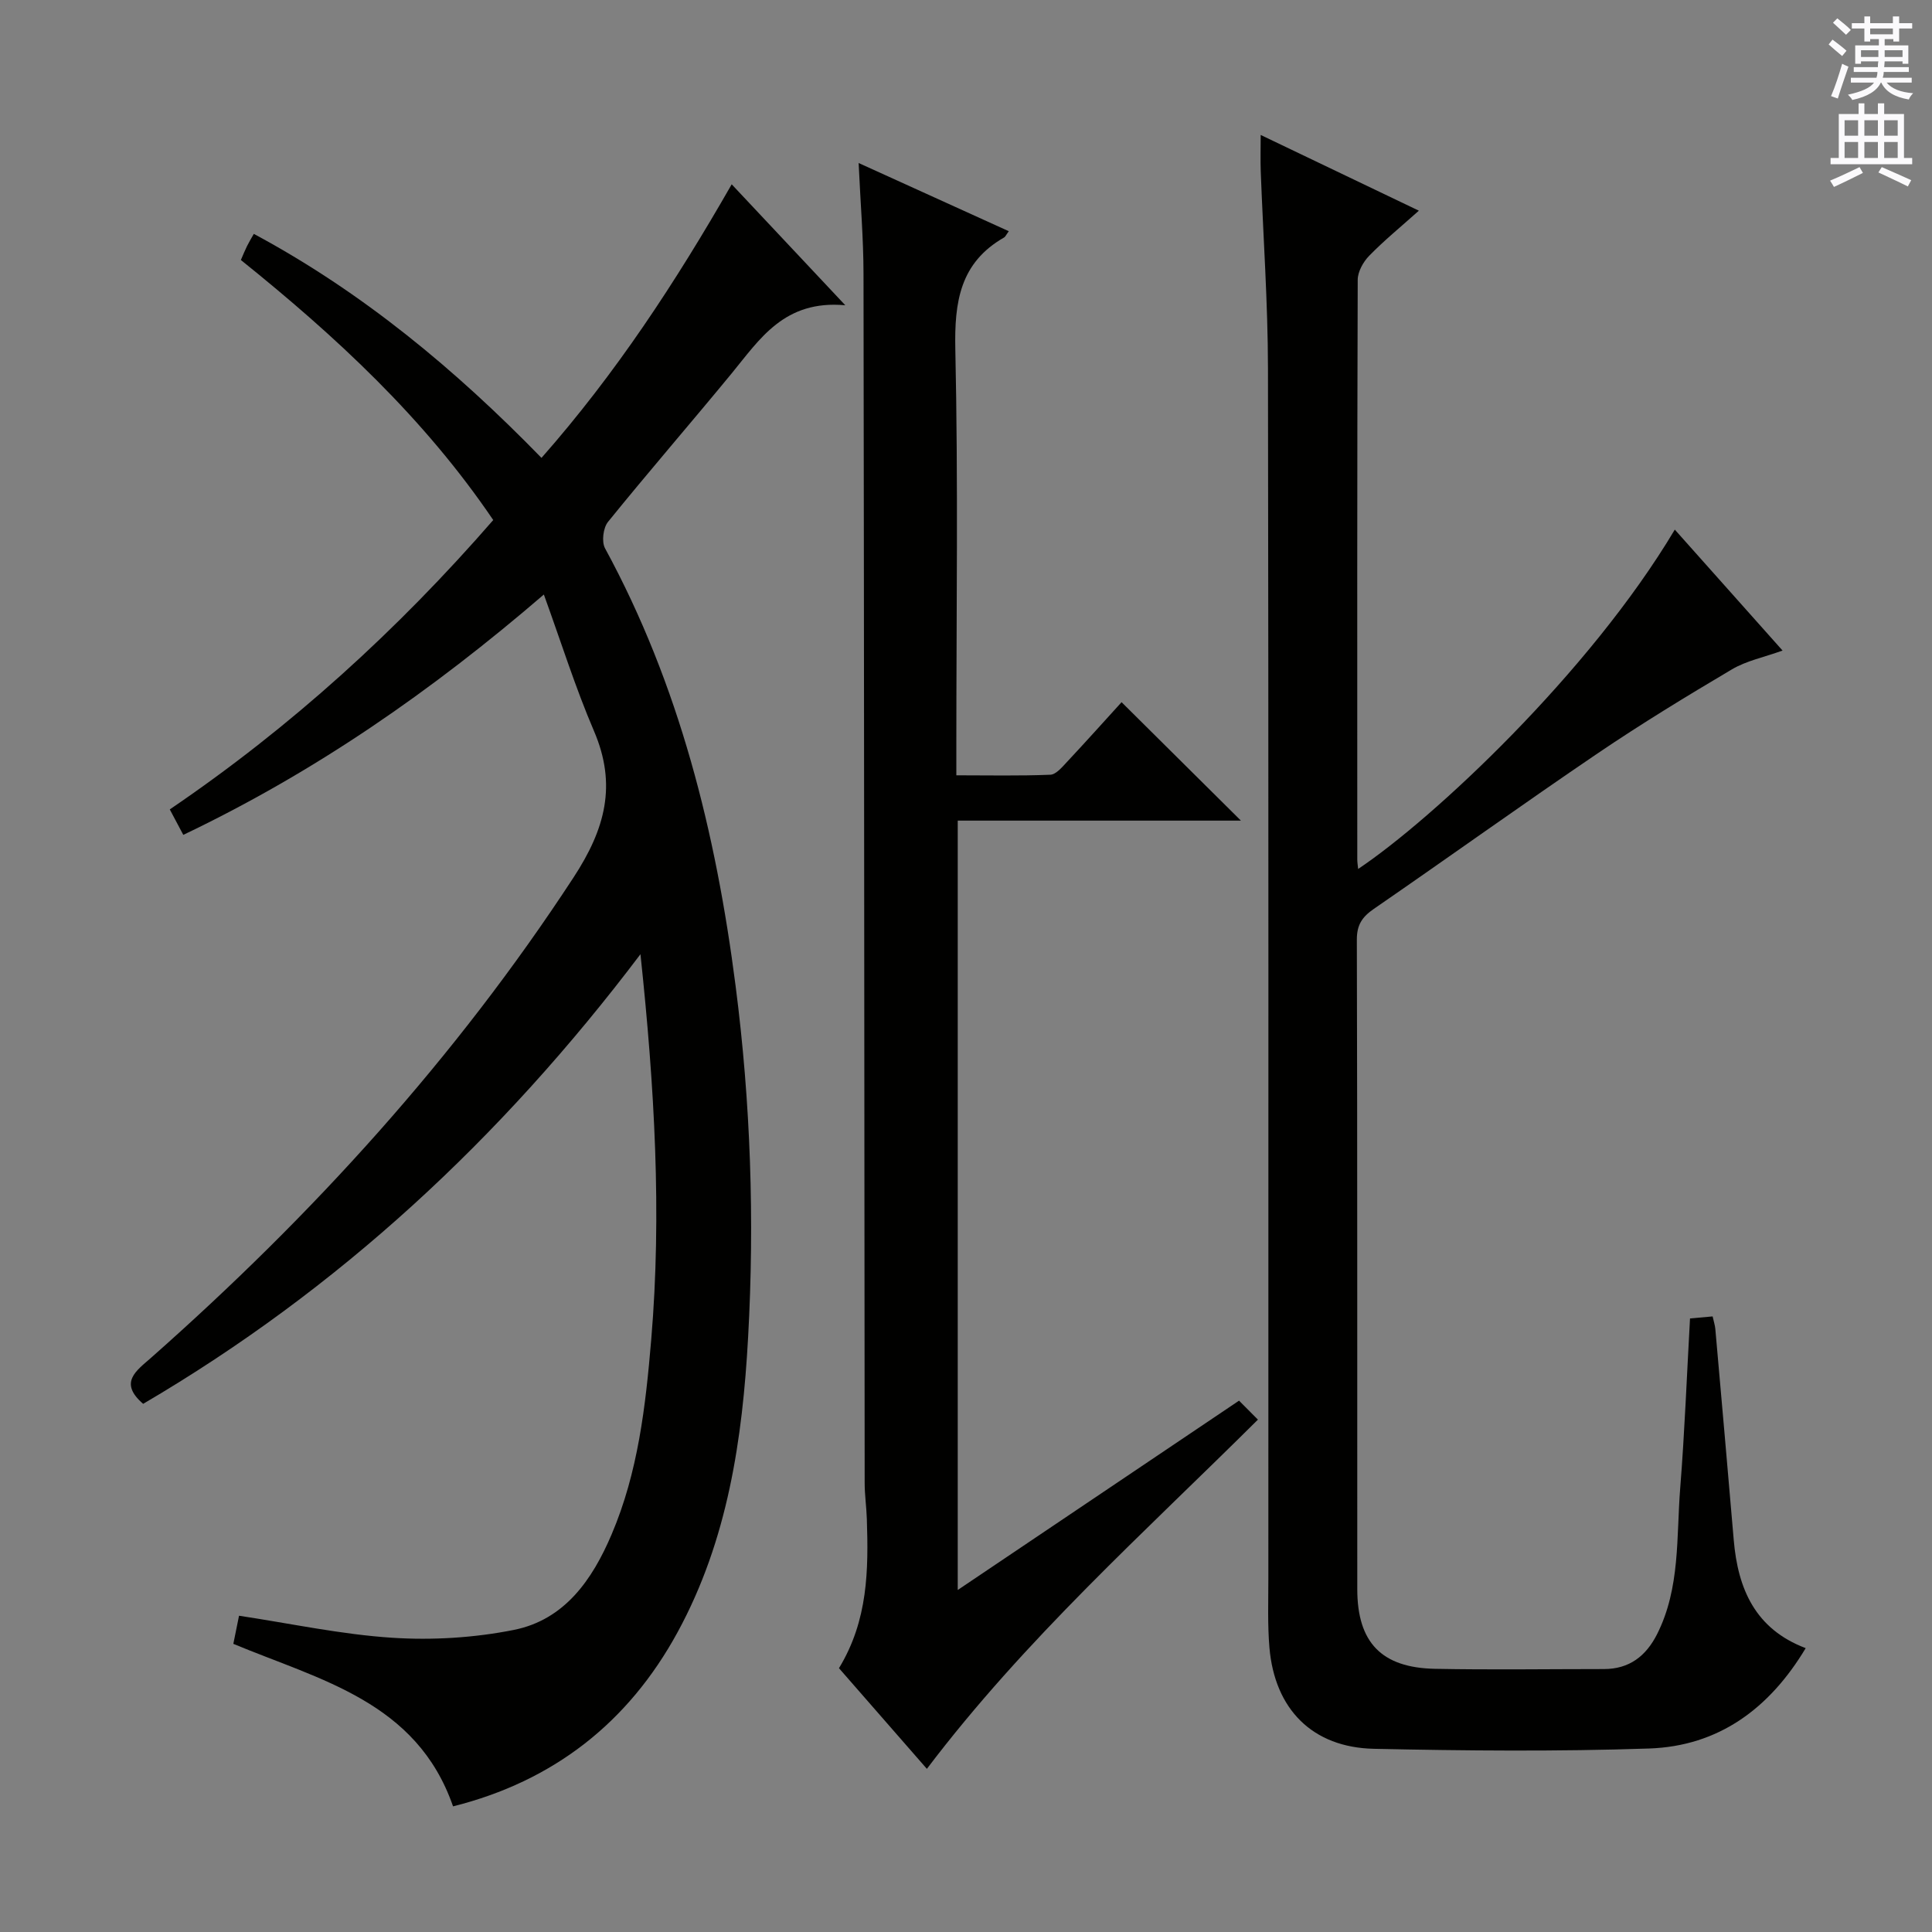
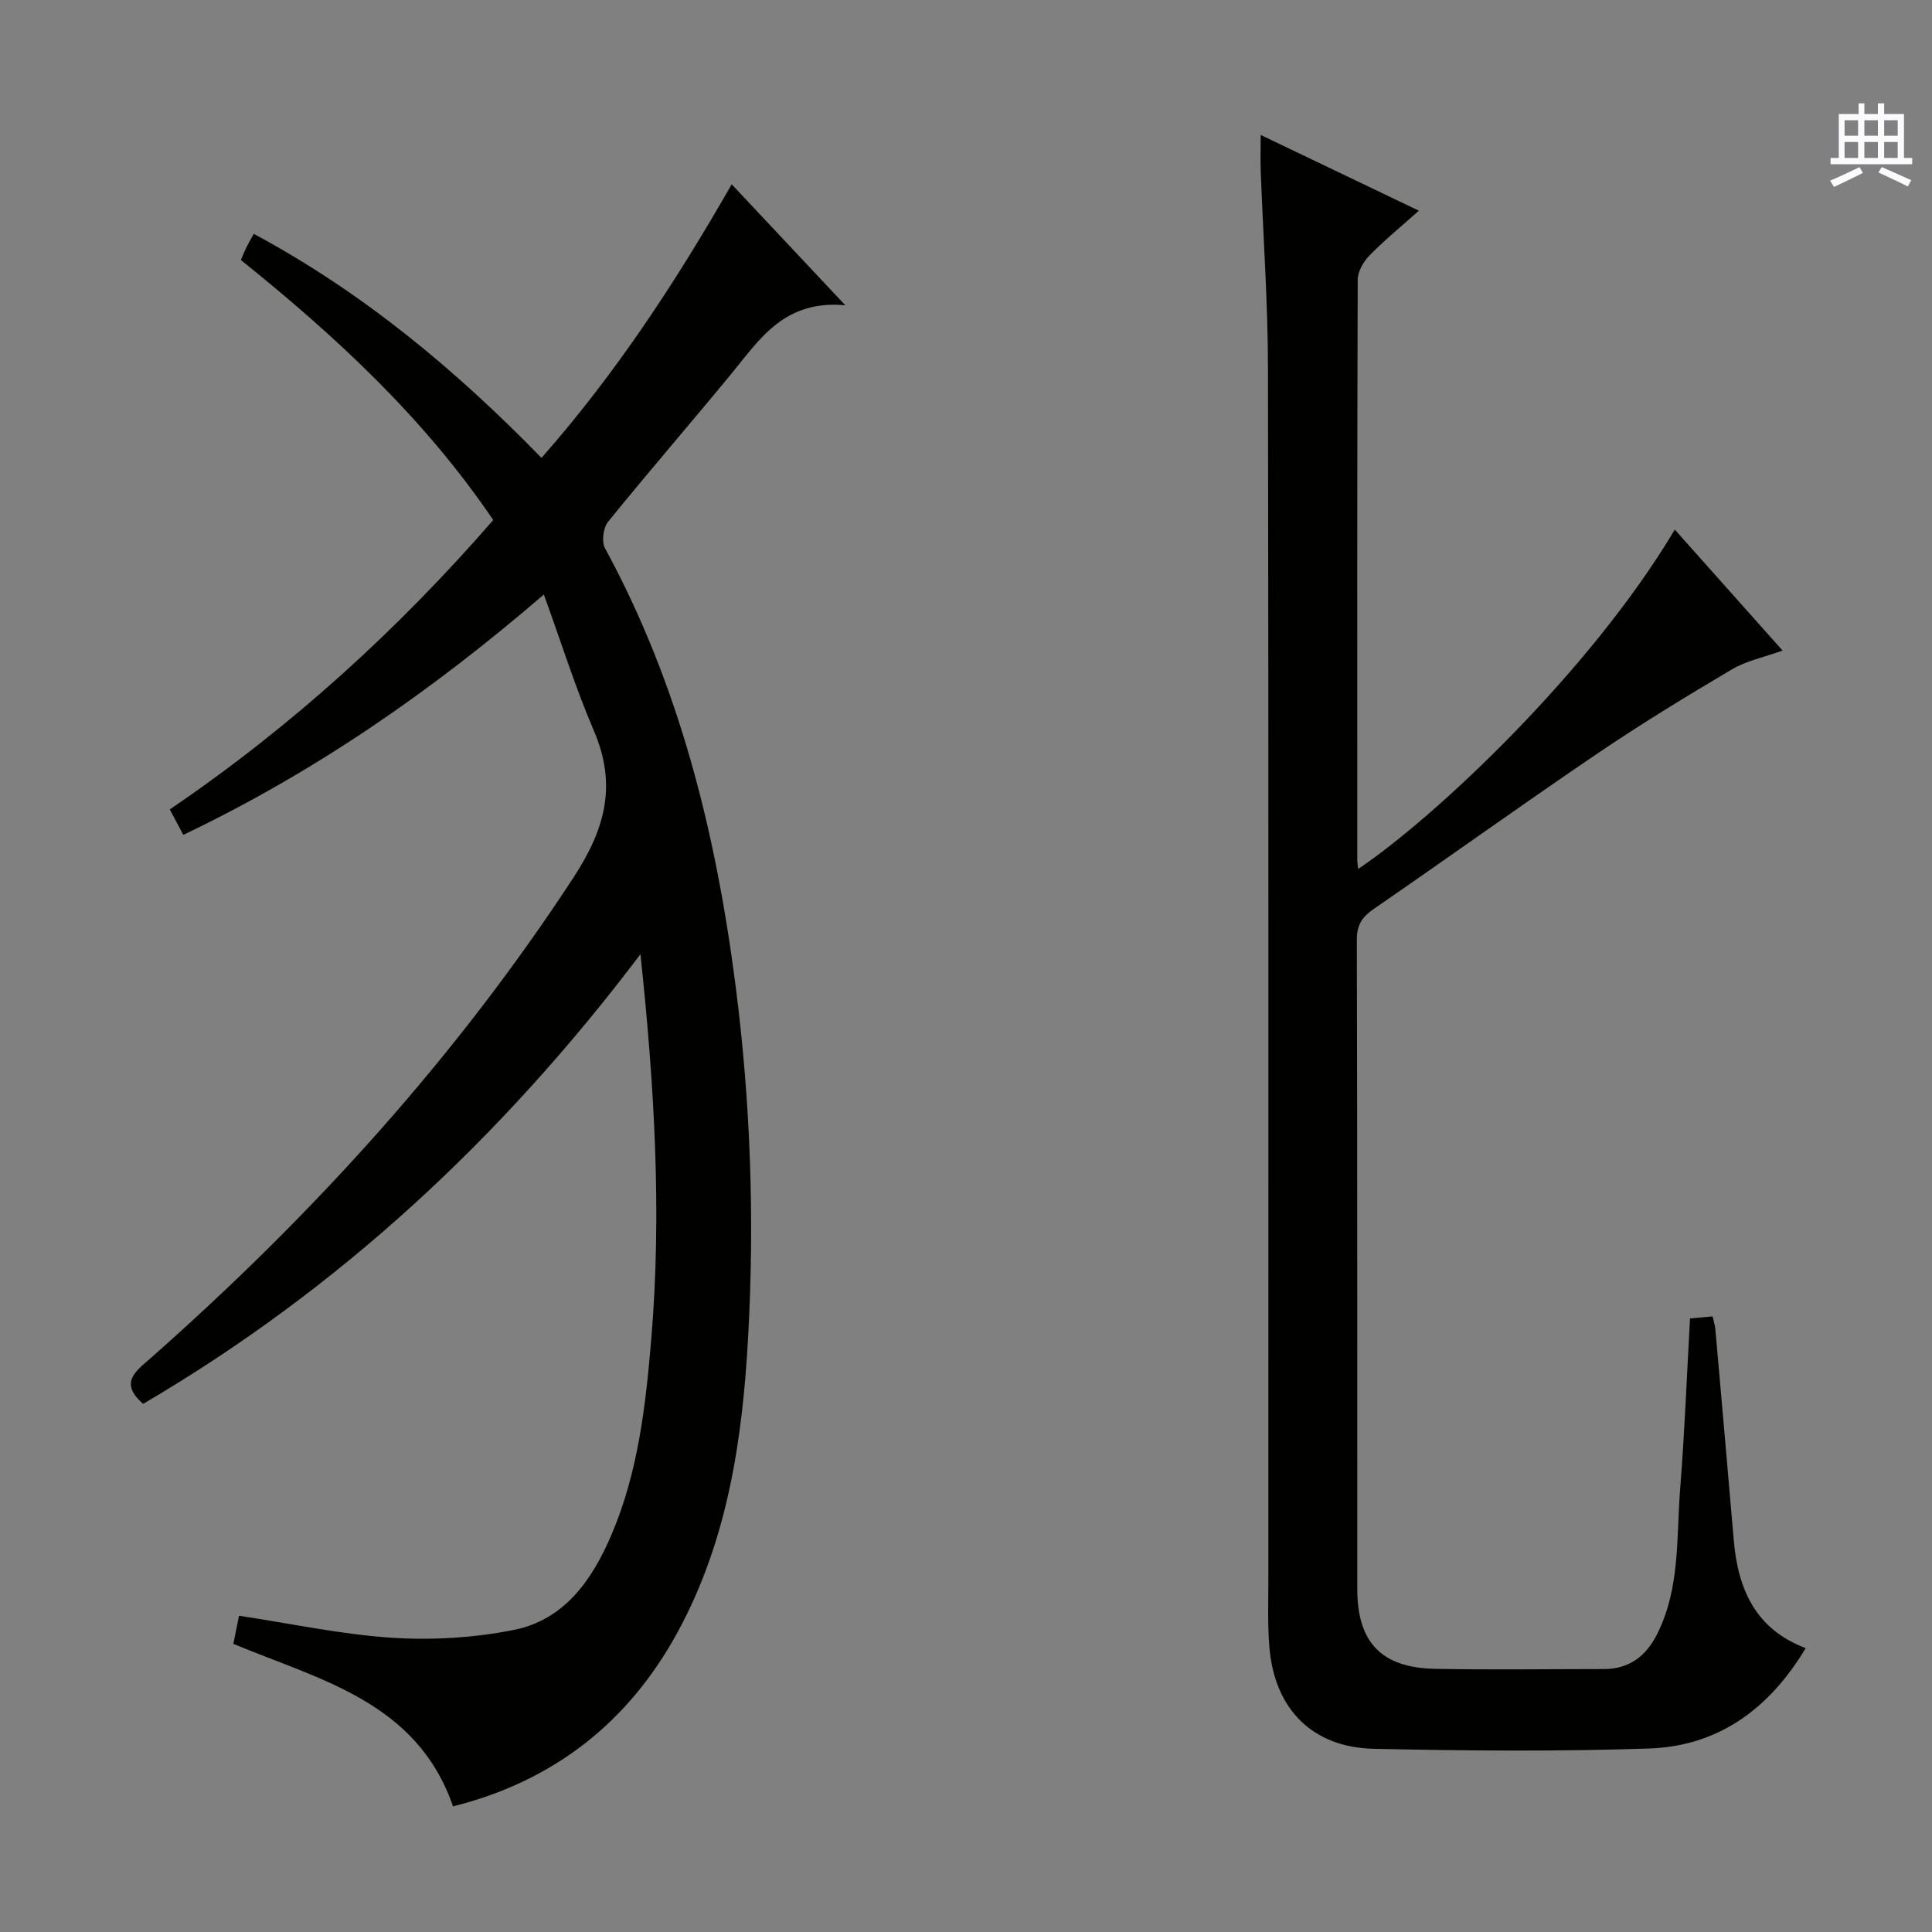
<svg xmlns="http://www.w3.org/2000/svg" enable-background="new 0 0 400 400" viewBox="0 0 400 400">
  <rect x="0" y="0" width="400" height="400" fill="#808080" stroke="none" />
  <g fill="#010100">
    <path d="m132.6 197.56c-28.96 38.32-62.66 69.46-102.96 93.09-5.15-4.42-1.38-6.87 1.65-9.55 33.34-29.46 63.03-62.05 87.46-99.44 6.56-10.04 9.02-19.14 4.22-30.33-3.83-8.93-6.75-18.25-10.37-28.24-23.24 20-47.33 36.72-74.65 49.76-.93-1.74-1.81-3.4-2.8-5.27 25.09-17.04 47.15-37.12 66.97-59.91-14.34-21.16-32.62-38.06-52.25-53.84.48-1.11.84-2 1.27-2.87.36-.74.79-1.44 1.41-2.54 22.46 12.06 41.66 28 59.56 46.38 15.37-17.44 27.8-36.42 39.38-56.64 7.6 8.09 14.92 15.89 23.52 25.04-12.65-1.15-17.7 7.02-23.56 14.15-8.46 10.28-17.19 20.35-25.57 30.7-1 1.23-1.35 4.1-.62 5.46 15.4 28.32 22.96 58.89 27.04 90.62 3.12 24.19 3.93 48.44 2.59 72.7-1.16 21.12-4.22 42.02-14.57 61.04-10.25 18.84-25.78 30.91-46.52 36.12-7.52-21.7-27.55-26.16-45.49-33.65.38-1.9.8-3.95 1.18-5.82 10.8 1.63 21.2 3.88 31.71 4.56 8.34.54 16.98.01 25.17-1.62 10.53-2.1 16.26-10.39 20.25-19.76 5.49-12.87 7.05-26.59 8.21-40.36 2.2-26.14.7-52.18-2.23-79.78z" />
    <path d="m373.85 341.23c-7.53 12.56-18.07 20.29-32.43 20.78-18.97.64-37.98.47-56.96.06-12.75-.27-20.55-8.2-21.64-20.97-.4-4.76-.22-9.58-.22-14.37-.01-83.48.06-166.96-.08-250.45-.02-13.62-.99-27.24-1.5-40.86-.08-2.29-.01-4.6-.01-7.48 10.98 5.26 21.54 10.31 32.75 15.68-3.73 3.34-7.19 6.16-10.29 9.34-1.23 1.26-2.37 3.3-2.37 4.99-.13 39.99-.1 79.98-.09 119.97 0 .6.1 1.19.18 1.99 15.37-10.28 47.83-40.5 65.56-70.26 7.37 8.27 14.63 16.42 22.31 25.04-3.84 1.39-7.47 2.11-10.48 3.89-9.42 5.57-18.78 11.28-27.84 17.42-15.56 10.55-30.83 21.52-46.31 32.18-2.41 1.66-3.52 3.3-3.51 6.38.12 44.82.07 89.65.09 134.47.01 11.01 5 16.26 16.08 16.48 11.66.23 23.33.05 34.99.05 5.25 0 8.71-2.69 11-7.22 4.83-9.58 3.98-20.07 4.79-30.26.92-11.57 1.36-23.18 2.03-35.11 1.68-.15 3.09-.27 4.68-.42.23 1.05.49 1.82.56 2.6 1.29 14.56 2.57 29.11 3.81 43.67.86 10.14 4.45 18.46 14.9 22.41z" />
-     <path d="m173.7 345.38c6.05-9.94 6.11-20.39 5.77-30.89-.08-2.49-.45-4.97-.45-7.45-.08-83.46-.11-166.92-.24-250.37-.01-7.3-.63-14.6-1.01-22.92 10.76 4.89 20.86 9.47 31.09 14.12-.57.78-.71 1.14-.96 1.29-9.16 5.23-10.32 13.37-10.11 23.17.6 27.31.21 54.63.21 81.95v6.24c6.65 0 13.06.14 19.46-.12 1.18-.05 2.43-1.56 3.42-2.62 3.97-4.24 7.84-8.57 11.33-12.4 8.3 8.23 16.5 16.38 24.71 24.52-19.03 0-38.69 0-58.63 0v159.29c19.55-13.15 38.73-26.07 58.24-39.2 1.32 1.32 2.47 2.48 3.91 3.93-23.6 23.46-48.19 45.42-68.54 72.3-5.95-6.82-12.01-13.76-18.2-20.84z" />
  </g>
-   <path d="m378.6 9.2.8-1c.9.7 1.9 1.4 2.9 2.3l-.9 1.1c-1.1-.9-2-1.7-2.8-2.4zm.5 10.7c.9-2.1 1.6-4.3 2.3-6.7.4.2.8.4 1.3.6-.7 2.1-1.5 4.3-2.2 6.6zm.4-15.2.9-.9c1 .8 2 1.6 2.8 2.4l-1 1c-1-.9-1.9-1.8-2.7-2.5zm12.5-1.3h1.2v1.4h2.7v1.1h-2.7v2.7h-1.2v-.5h-1.8v1.3h4.9v3.8h-1.2v-.5h-3.7c0 .4-.1.9-.1 1.2h5.1v1h-5.2c0 .5-.1.9-.2 1.2h6v1h-5.2c1.1 1.3 2.9 2 5.5 2.2-.4.4-.7.8-.9 1.3-2.9-.5-4.8-1.6-5.7-3.5h-.1c-.8 1.7-2.7 2.9-5.9 3.6-.2-.4-.6-.8-.9-1.1 2.8-.6 4.6-1.4 5.4-2.5h-4.8v-1h5.3c.1-.3.2-.7.2-1.2h-4.9v-1h5c0-.4 0-.8.1-1.2h-3.6v.5h-1.2v-3.8h4.9v-1.3h-1.8v.5h-1.2v-2.7h-2.6v-1.1h2.6v-1.4h1.2v1.4h4.7v-1.4zm-6.7 8.4h3.6c0-.4 0-.9 0-1.4h-3.6zm1.9-4.7h4.7v-1.2h-4.7zm6.7 3.3h-3.7v1.4h3.7z" fill="#fbfafc" />
  <path d="m384.7 21.4h1.3v2.2h2.8v-2.2h1.3v2.2h4.1v9.1h1.7v1.3h-16.9v-1.3h1.7v-9.1h4.1v-2.2zm.3 13.2.7 1.2c-1.8.9-3.8 1.9-6 2.9-.2-.4-.5-.8-.8-1.3 2.4-1 4.4-2 6.1-2.8zm-3.1-6.5h2.8v-3.2h-2.8zm0 4.6h2.8v-3.3h-2.8zm4.1-4.6h2.8v-3.2h-2.8zm0 4.6h2.8v-3.3h-2.8zm3.6 1.9c2.1.9 4.1 1.8 6.1 2.7l-.7 1.3c-2.2-1.1-4.2-2-6.1-2.9zm3.3-9.7h-2.8v3.2h2.8zm-2.8 7.8h2.8v-3.3h-2.8z" fill="#fbfafc" />
</svg>